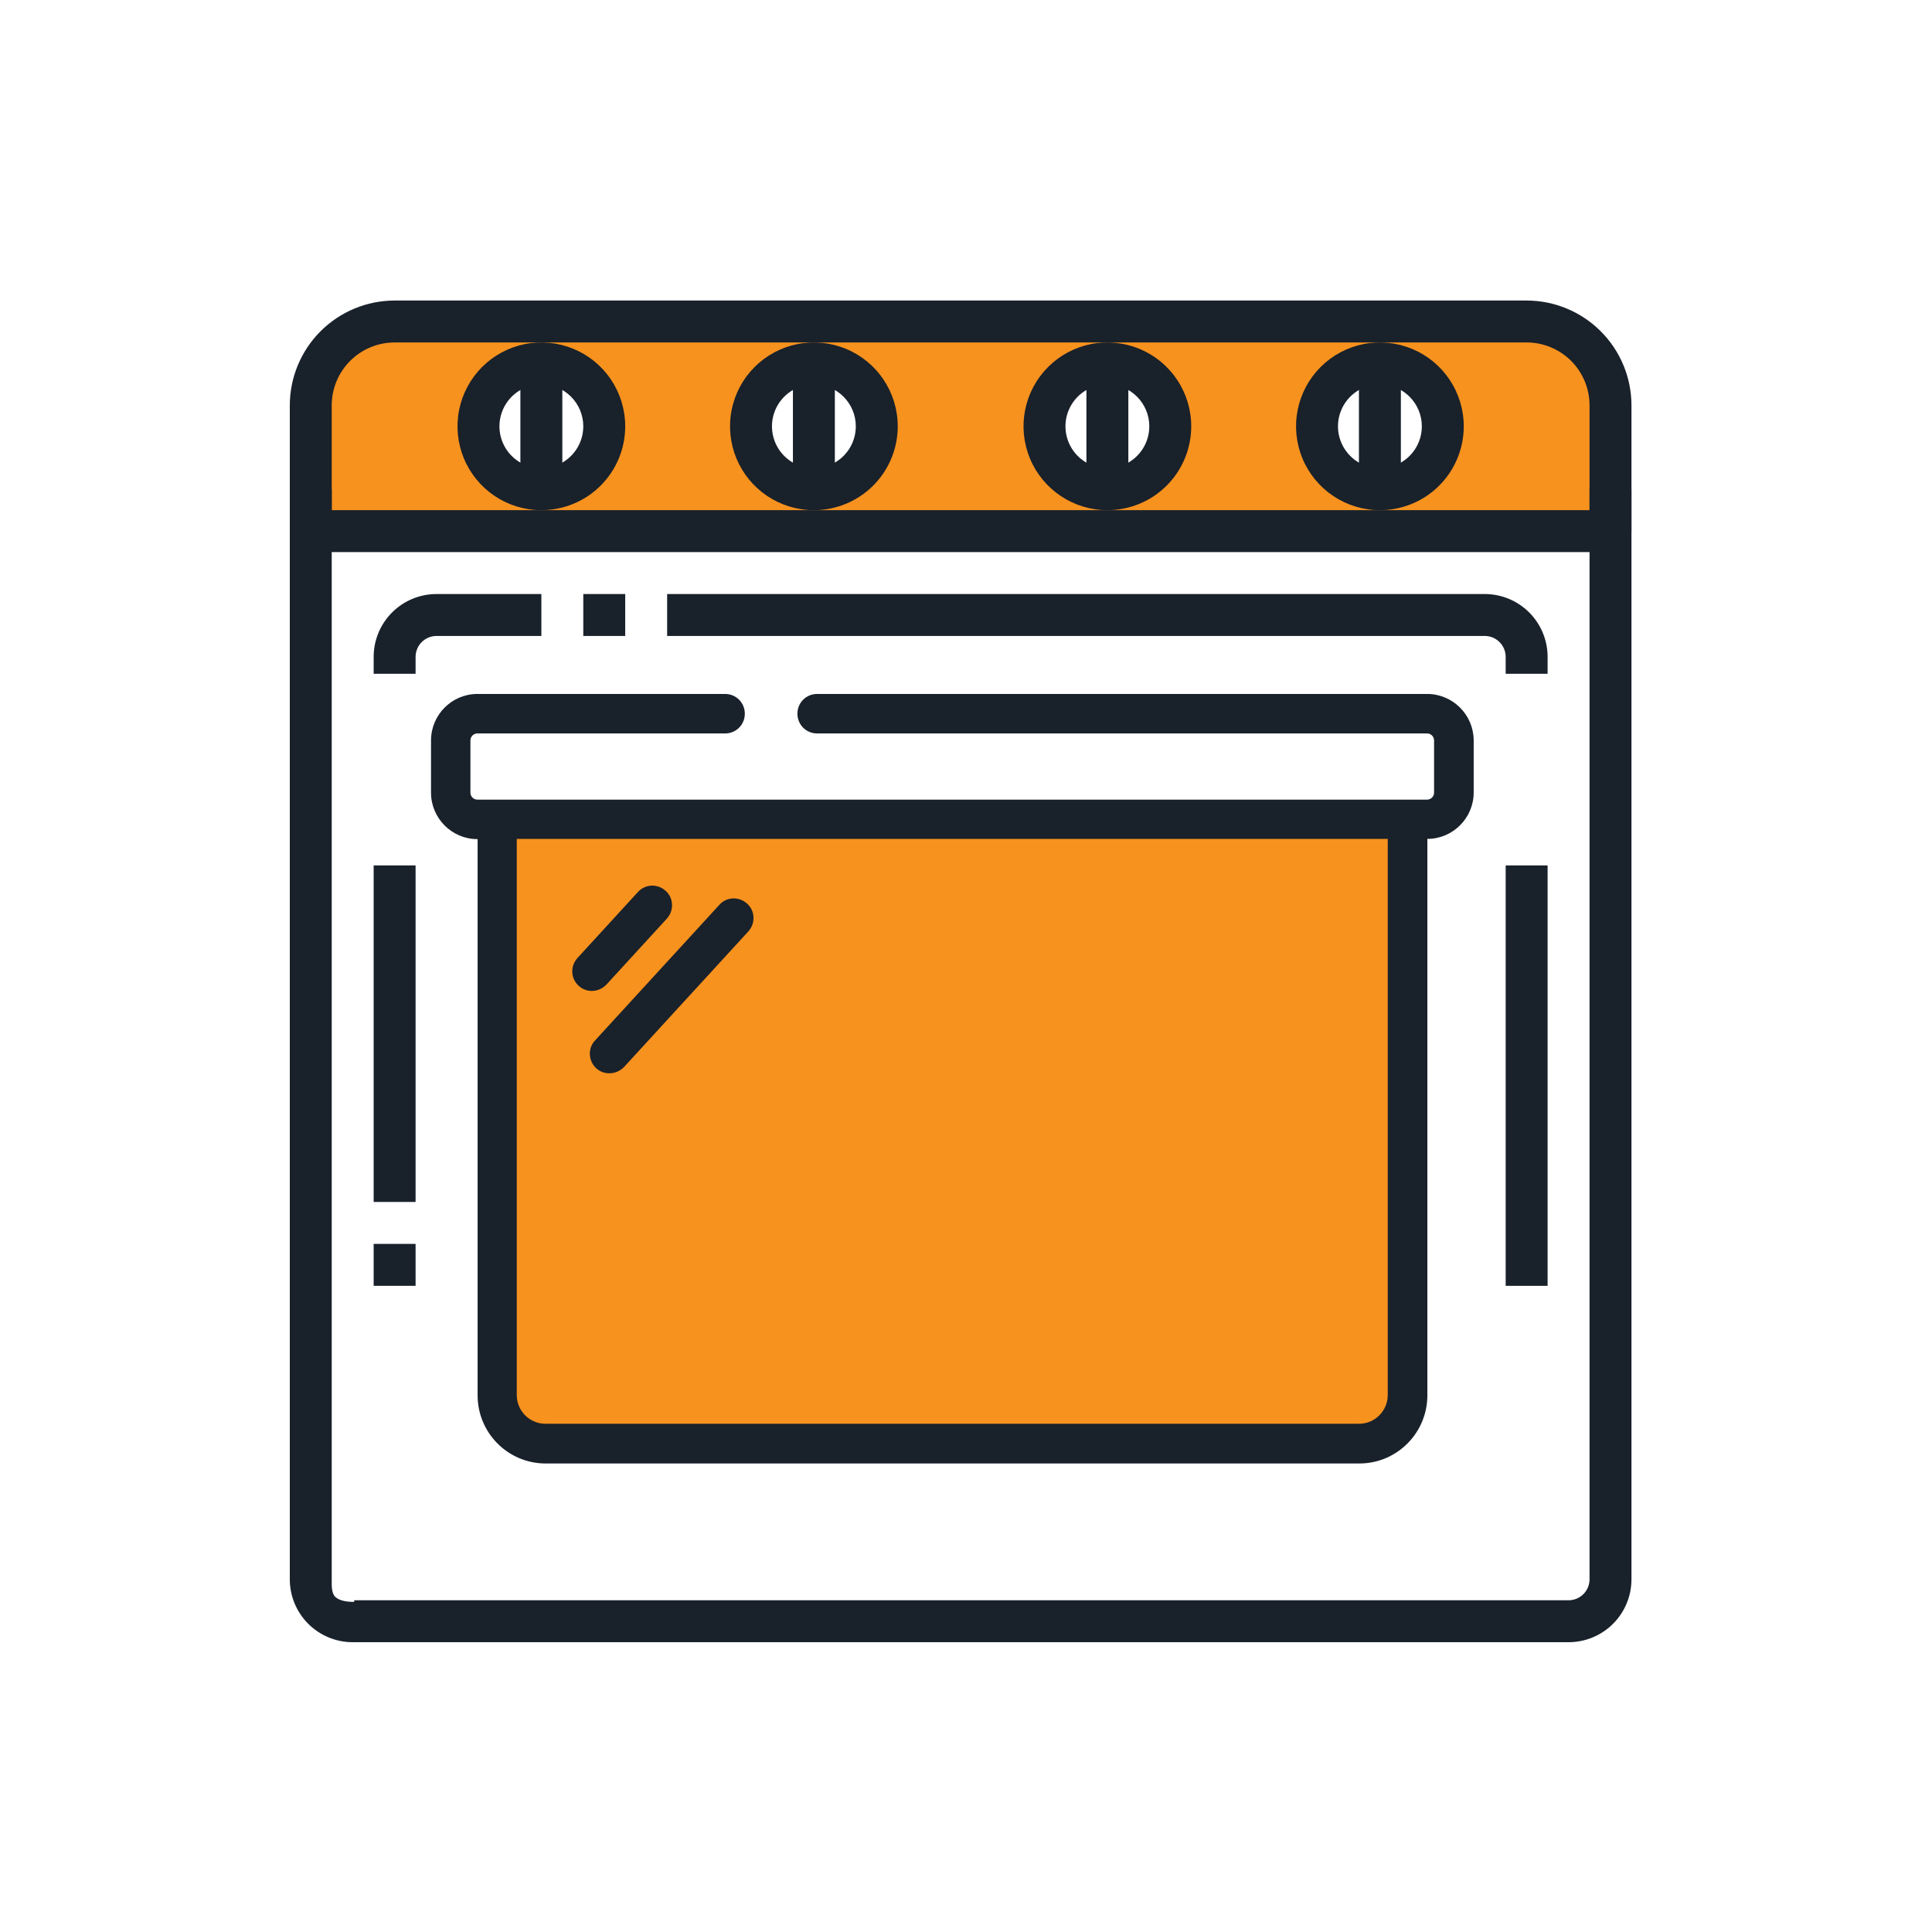
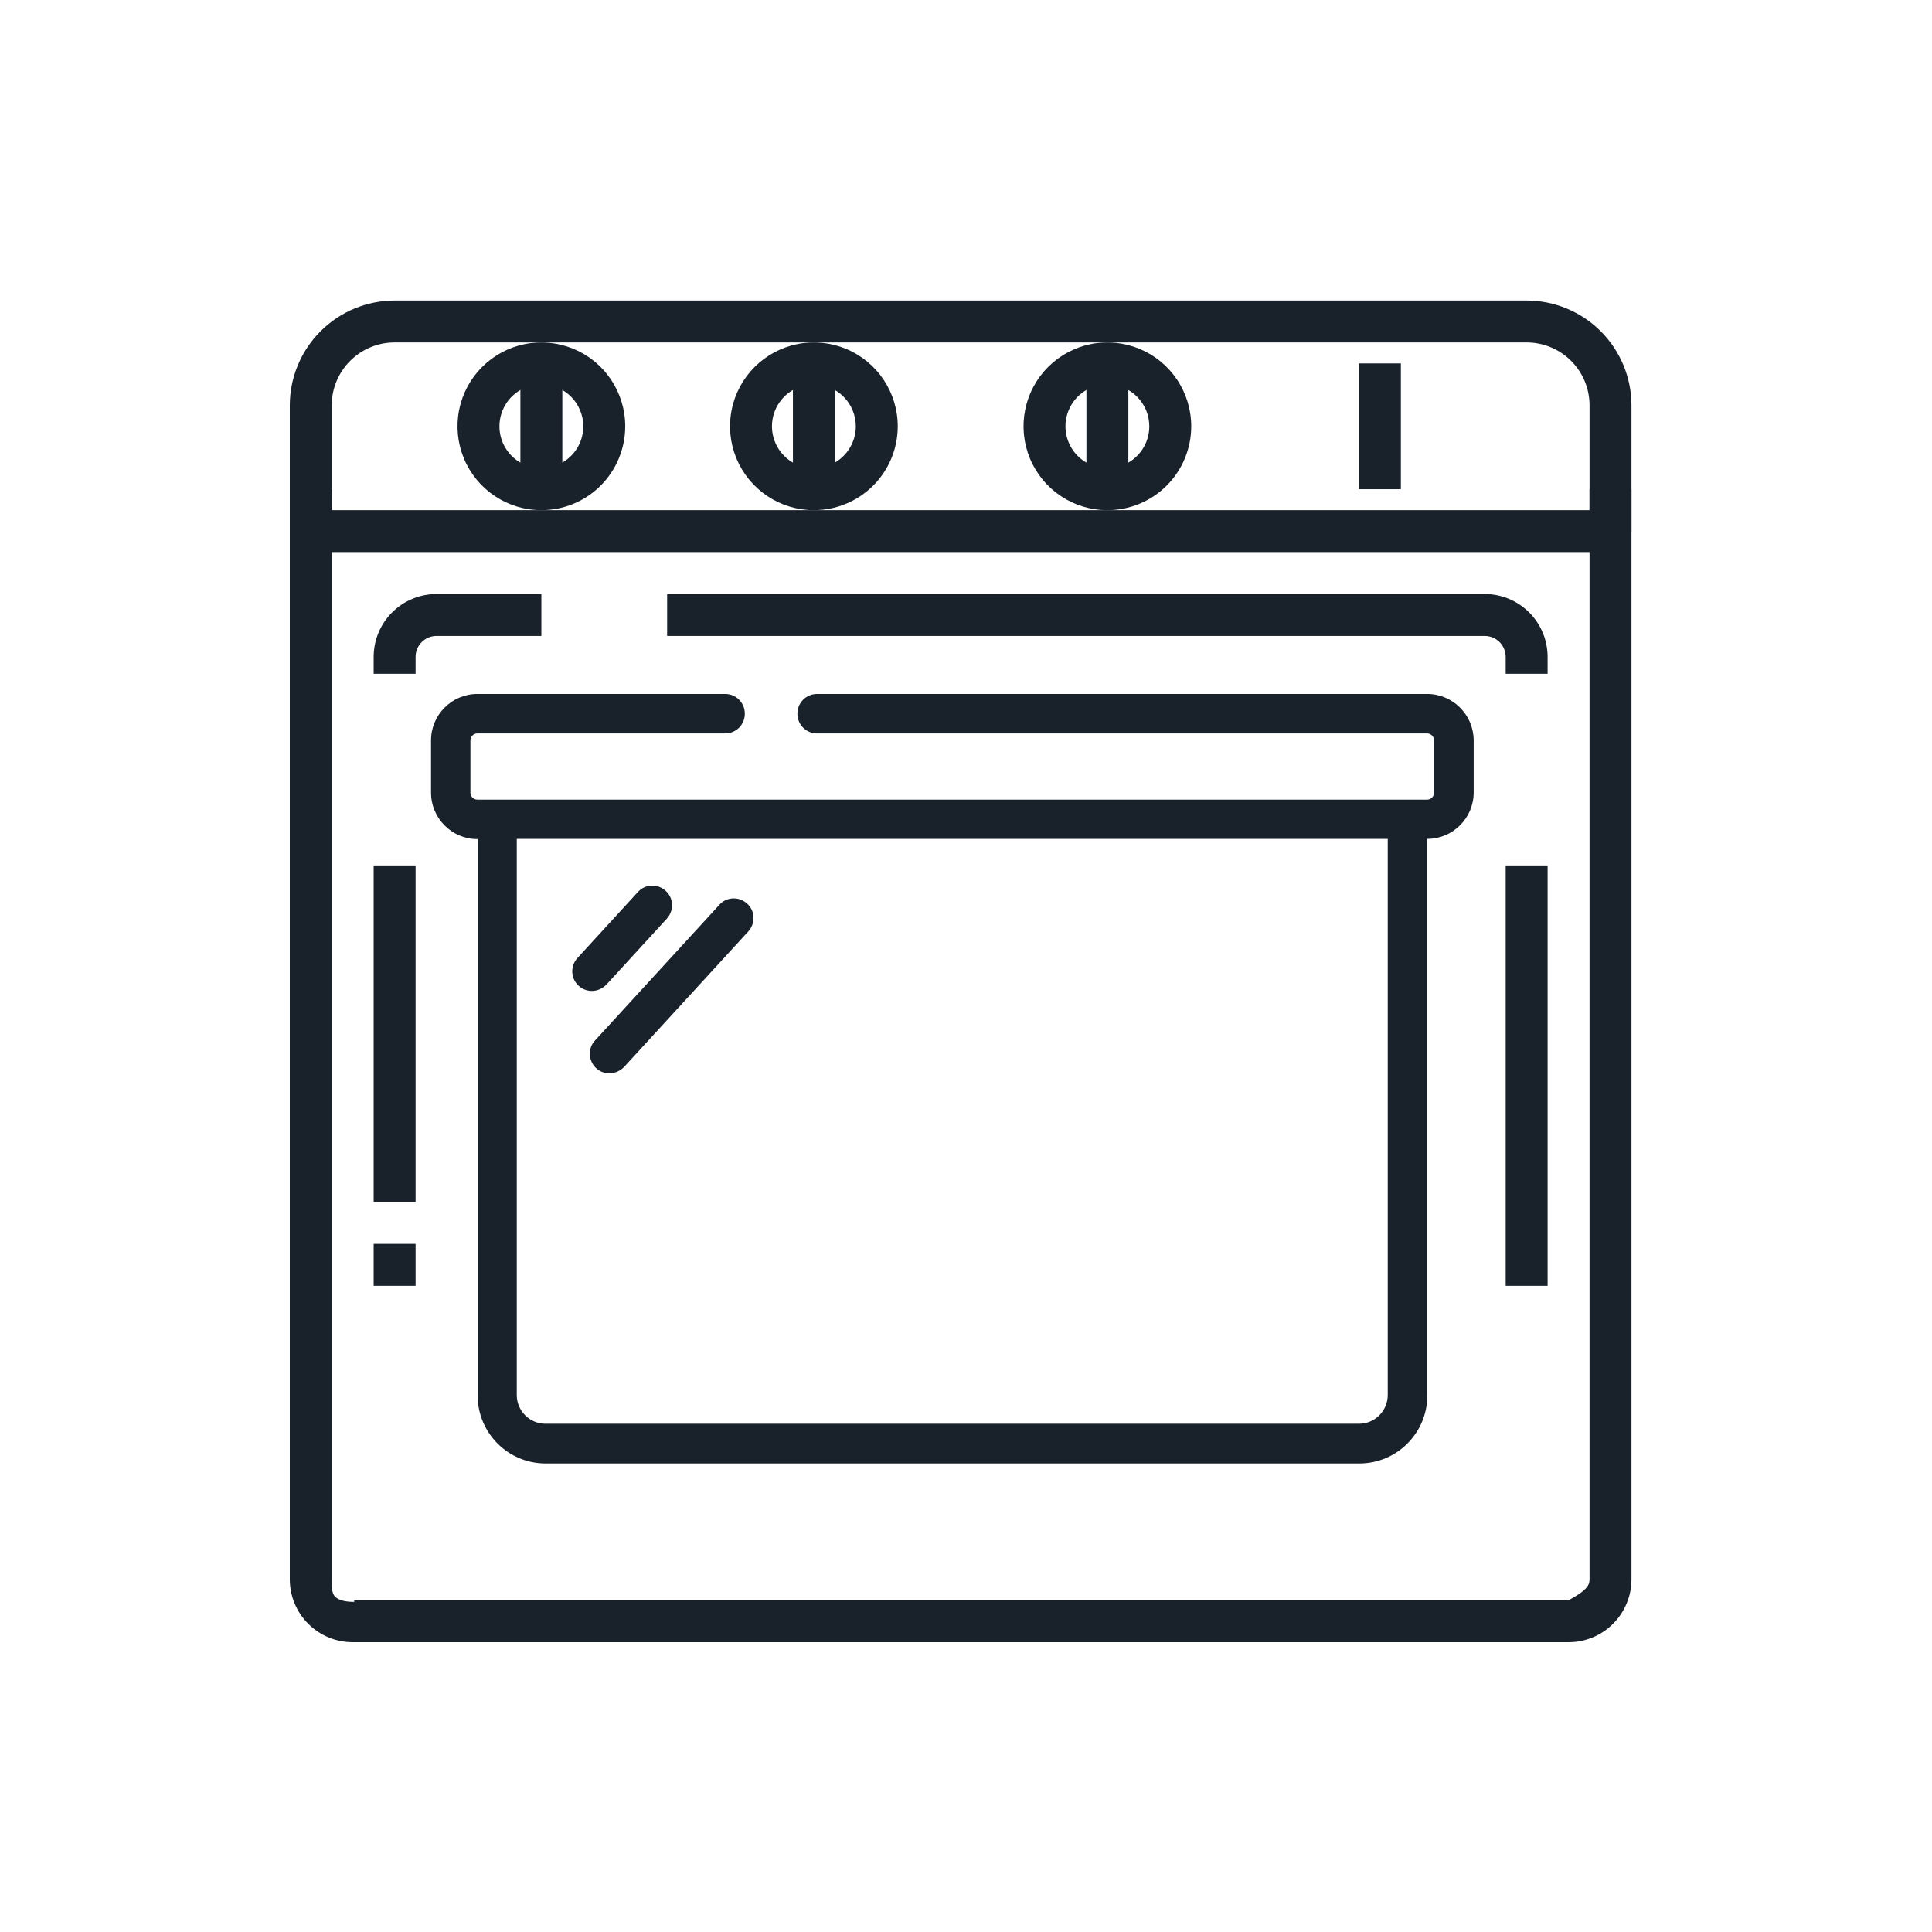
<svg xmlns="http://www.w3.org/2000/svg" width="180" height="180" viewBox="0 0 180 180" fill="none">
-   <path d="M131.323 76.872H45.797V130.444C45.797 132.52 47.48 134.203 49.556 134.203H125.684C128.799 134.203 131.323 131.678 131.323 128.564V76.872Z" fill="#F7921E" />
  <path d="M132.963 64.654H76.128C75.106 64.654 74.293 65.469 74.293 66.494C74.293 67.518 75.106 68.333 76.128 68.333H132.963C133.317 68.333 133.609 68.626 133.609 68.981V73.851C133.609 74.207 133.317 74.499 132.963 74.499H44.474C44.12 74.499 43.828 74.207 43.828 73.851V68.981C43.828 68.626 44.12 68.333 44.474 68.333H67.558C68.58 68.333 69.393 67.518 69.393 66.494C69.393 65.469 68.58 64.654 67.558 64.654H44.474C42.097 64.654 40.158 66.598 40.158 68.981V73.851C40.158 76.234 42.097 78.178 44.474 78.178H44.497V129.995C44.497 133.506 47.333 136.349 50.836 136.349H126.645C130.148 136.349 132.984 133.506 132.984 129.995V78.157C135.361 78.157 137.3 76.213 137.3 73.831V68.96C137.279 66.577 135.34 64.654 132.963 64.654ZM129.293 129.974C129.293 131.437 128.104 132.649 126.624 132.649H50.815C49.355 132.649 48.146 131.458 48.146 129.974V78.157H129.293V129.974Z" fill="#19212B" />
  <path d="M55.139 92.324C55.639 92.324 56.119 92.115 56.494 91.739L62.124 85.593C62.812 84.841 62.77 83.67 62.02 83.001C61.269 82.311 60.122 82.353 59.434 83.106L53.805 89.251C53.117 90.004 53.158 91.153 53.909 91.843C54.242 92.157 54.701 92.324 55.139 92.324Z" fill="#19212B" />
  <path d="M55.535 99.515C55.89 99.849 56.328 99.996 56.786 99.996C57.287 99.996 57.766 99.787 58.142 99.41L69.714 86.785C70.402 86.032 70.36 84.862 69.61 84.193C68.859 83.503 67.691 83.545 67.024 84.298L55.452 96.923C54.743 97.654 54.806 98.825 55.535 99.515Z" fill="#19212B" />
-   <path fill-rule="evenodd" clip-rule="evenodd" d="M28.717 49.291V37.959C28.717 33.151 32.151 30.061 39.019 30.061H142.385C146.162 30.061 149.596 32.121 149.596 37.959V49.291H28.717ZM80.572 39.676C80.572 42.331 78.419 44.484 75.764 44.484C73.109 44.484 70.956 42.331 70.956 39.676C70.956 37.021 73.109 34.868 75.764 34.868C78.419 34.868 80.572 37.021 80.572 39.676ZM55.159 39.676C55.159 42.331 53.007 44.484 50.352 44.484C47.697 44.484 45.544 42.331 45.544 39.676C45.544 37.021 47.697 34.869 50.352 34.869C53.007 34.869 55.159 37.021 55.159 39.676ZM103.236 44.484C105.891 44.484 108.044 42.331 108.044 39.676C108.044 37.021 105.891 34.868 103.236 34.868C100.581 34.868 98.429 37.021 98.429 39.676C98.429 42.331 100.581 44.484 103.236 44.484ZM133.456 39.676C133.456 42.331 131.303 44.484 128.648 44.484C125.993 44.484 123.841 42.331 123.841 39.676C123.841 37.021 125.993 34.868 128.648 34.868C131.303 34.868 133.456 37.021 133.456 39.676Z" fill="#F7921E" />
  <path d="M150.047 51.438H28.953C28.435 51.438 27.938 51.232 27.572 50.865C27.206 50.499 27 50.002 27 49.484V37.766C27.003 35.177 28.033 32.694 29.864 30.864C31.695 29.033 34.177 28.003 36.766 28H142.234C144.823 28.003 147.305 29.033 149.136 30.864C150.967 32.694 151.997 35.177 152 37.766V49.484C152 50.002 151.794 50.499 151.428 50.865C151.062 51.232 150.565 51.438 150.047 51.438ZM30.906 47.531H148.094V37.766C148.094 36.212 147.476 34.721 146.377 33.622C145.279 32.524 143.788 31.906 142.234 31.906H36.766C35.212 31.906 33.721 32.524 32.623 33.622C31.524 34.721 30.906 36.212 30.906 37.766V47.531Z" fill="#19212B" />
-   <path d="M146.141 153H33V149.094H146.141C146.659 149.094 147.155 148.888 147.522 148.522C147.888 148.155 148.094 147.659 148.094 147.141V45.578H152V147.141C152 148.695 151.383 150.185 150.284 151.284C149.185 152.383 147.695 153 146.141 153Z" fill="#19212B" />
+   <path d="M146.141 153H33V149.094H146.141C147.888 148.155 148.094 147.659 148.094 147.141V45.578H152V147.141C152 148.695 151.383 150.185 150.284 151.284C149.185 152.383 147.695 153 146.141 153Z" fill="#19212B" />
  <path d="M36.766 153H32.859C31.305 153 29.815 152.383 28.716 151.284C27.617 150.185 27 148.695 27 147.141L27 45.578H30.906V147.141C30.906 147.659 30.863 148.404 31.229 148.771C31.596 149.137 32.341 149.241 32.859 149.241H36.766V153Z" fill="#19212B" />
-   <path d="M58.25 55.344H54.344V59.25H58.25V55.344Z" fill="#19212B" />
  <path d="M38.719 115.891H34.813V119.797H38.719V115.891Z" fill="#19212B" />
-   <path d="M128.563 47.531C127.017 47.531 125.507 47.073 124.222 46.215C122.937 45.356 121.936 44.136 121.345 42.709C120.753 41.281 120.599 39.71 120.9 38.195C121.202 36.679 121.946 35.287 123.038 34.195C124.131 33.102 125.523 32.358 127.038 32.056C128.554 31.755 130.125 31.91 131.552 32.501C132.98 33.092 134.2 34.094 135.058 35.379C135.917 36.663 136.375 38.174 136.375 39.719C136.375 41.791 135.552 43.778 134.087 45.243C132.622 46.708 130.635 47.531 128.563 47.531ZM128.563 35.813C127.79 35.813 127.035 36.042 126.392 36.471C125.75 36.9 125.249 37.51 124.954 38.224C124.658 38.938 124.581 39.723 124.731 40.481C124.882 41.239 125.254 41.935 125.8 42.481C126.347 43.027 127.043 43.399 127.8 43.55C128.558 43.701 129.344 43.623 130.057 43.328C130.771 43.032 131.381 42.531 131.81 41.889C132.24 41.247 132.469 40.492 132.469 39.719C132.469 38.683 132.057 37.689 131.325 36.957C130.592 36.224 129.599 35.813 128.563 35.813Z" fill="#19212B" />
  <path d="M130.516 33.86H126.609V45.578H130.516V33.86Z" fill="#19212B" />
  <path d="M103.172 47.531C101.627 47.531 100.116 47.073 98.831 46.215C97.547 45.356 96.545 44.136 95.954 42.709C95.363 41.281 95.208 39.71 95.509 38.195C95.811 36.679 96.555 35.287 97.647 34.195C98.74 33.102 100.132 32.358 101.648 32.056C103.163 31.755 104.734 31.91 106.161 32.501C107.589 33.092 108.809 34.094 109.668 35.379C110.526 36.663 110.984 38.174 110.984 39.719C110.984 41.791 110.161 43.778 108.696 45.243C107.231 46.708 105.244 47.531 103.172 47.531ZM103.172 35.813C102.399 35.813 101.644 36.042 101.002 36.471C100.359 36.9 99.859 37.51 99.563 38.224C99.267 38.938 99.19 39.723 99.341 40.481C99.491 41.239 99.863 41.935 100.41 42.481C100.956 43.027 101.652 43.399 102.41 43.55C103.167 43.701 103.953 43.623 104.667 43.328C105.38 43.032 105.99 42.531 106.42 41.889C106.849 41.247 107.078 40.492 107.078 39.719C107.078 38.683 106.666 37.689 105.934 36.957C105.201 36.224 104.208 35.813 103.172 35.813Z" fill="#19212B" />
  <path d="M105.125 33.86H101.219V45.578H105.125V33.86Z" fill="#19212B" />
  <path d="M75.828 47.531C74.283 47.531 72.772 47.073 71.488 46.215C70.203 45.356 69.202 44.136 68.61 42.709C68.019 41.281 67.864 39.71 68.166 38.195C68.467 36.679 69.211 35.287 70.304 34.195C71.396 33.102 72.788 32.358 74.304 32.056C75.819 31.755 77.39 31.91 78.818 32.501C80.245 33.092 81.466 34.094 82.324 35.379C83.182 36.663 83.641 38.174 83.641 39.719C83.641 41.791 82.817 43.778 81.352 45.243C79.887 46.708 77.9 47.531 75.828 47.531ZM75.828 35.813C75.055 35.813 74.3 36.042 73.658 36.471C73.016 36.9 72.515 37.51 72.219 38.224C71.924 38.938 71.846 39.723 71.997 40.481C72.148 41.239 72.52 41.935 73.066 42.481C73.612 43.027 74.308 43.399 75.066 43.55C75.824 43.701 76.609 43.623 77.323 43.328C78.037 43.032 78.647 42.531 79.076 41.889C79.505 41.247 79.734 40.492 79.734 39.719C79.734 38.683 79.323 37.689 78.59 36.957C77.858 36.224 76.864 35.813 75.828 35.813Z" fill="#19212B" />
  <path d="M77.781 33.86H73.875V45.578H77.781V33.86Z" fill="#19212B" />
  <path d="M50.438 47.531C48.892 47.531 47.382 47.073 46.097 46.215C44.812 45.356 43.811 44.136 43.22 42.709C42.629 41.281 42.474 39.71 42.775 38.195C43.077 36.679 43.821 35.287 44.913 34.195C46.006 33.102 47.398 32.358 48.913 32.056C50.429 31.755 52 31.91 53.427 32.501C54.855 33.092 56.075 34.094 56.934 35.379C57.792 36.663 58.25 38.174 58.25 39.719C58.25 41.791 57.427 43.778 55.962 45.243C54.497 46.708 52.51 47.531 50.438 47.531ZM50.438 35.813C49.665 35.813 48.91 36.042 48.267 36.471C47.625 36.9 47.124 37.51 46.829 38.224C46.533 38.938 46.456 39.723 46.606 40.481C46.757 41.239 47.129 41.935 47.675 42.481C48.222 43.027 48.918 43.399 49.675 43.55C50.433 43.701 51.219 43.623 51.932 43.328C52.646 43.032 53.256 42.531 53.685 41.889C54.115 41.247 54.344 40.492 54.344 39.719C54.344 38.683 53.932 37.689 53.2 36.957C52.467 36.224 51.474 35.813 50.438 35.813Z" fill="#19212B" />
  <path d="M52.391 33.86H48.484V45.578H52.391V33.86Z" fill="#19212B" />
  <path fill-rule="evenodd" clip-rule="evenodd" d="M140.281 119.797H144.187V80.632H140.281V119.797ZM140.281 62.774V61.203C140.281 60.685 140.075 60.188 139.709 59.822C139.343 59.456 138.846 59.25 138.328 59.25H62.156V55.344H138.328C139.882 55.344 141.372 55.961 142.471 57.06C143.57 58.159 144.187 59.649 144.187 61.203V62.774H140.281Z" fill="#19212B" />
  <path fill-rule="evenodd" clip-rule="evenodd" d="M34.813 111.984H38.719V80.632H34.813V111.984ZM34.813 62.774V61.203C34.813 59.649 35.43 58.159 36.529 57.06C37.628 55.961 39.118 55.344 40.672 55.344H50.438V59.25H40.672C40.154 59.25 39.657 59.456 39.291 59.822C38.925 60.188 38.719 60.685 38.719 61.203V62.774H34.813Z" fill="#19212B" />
</svg>